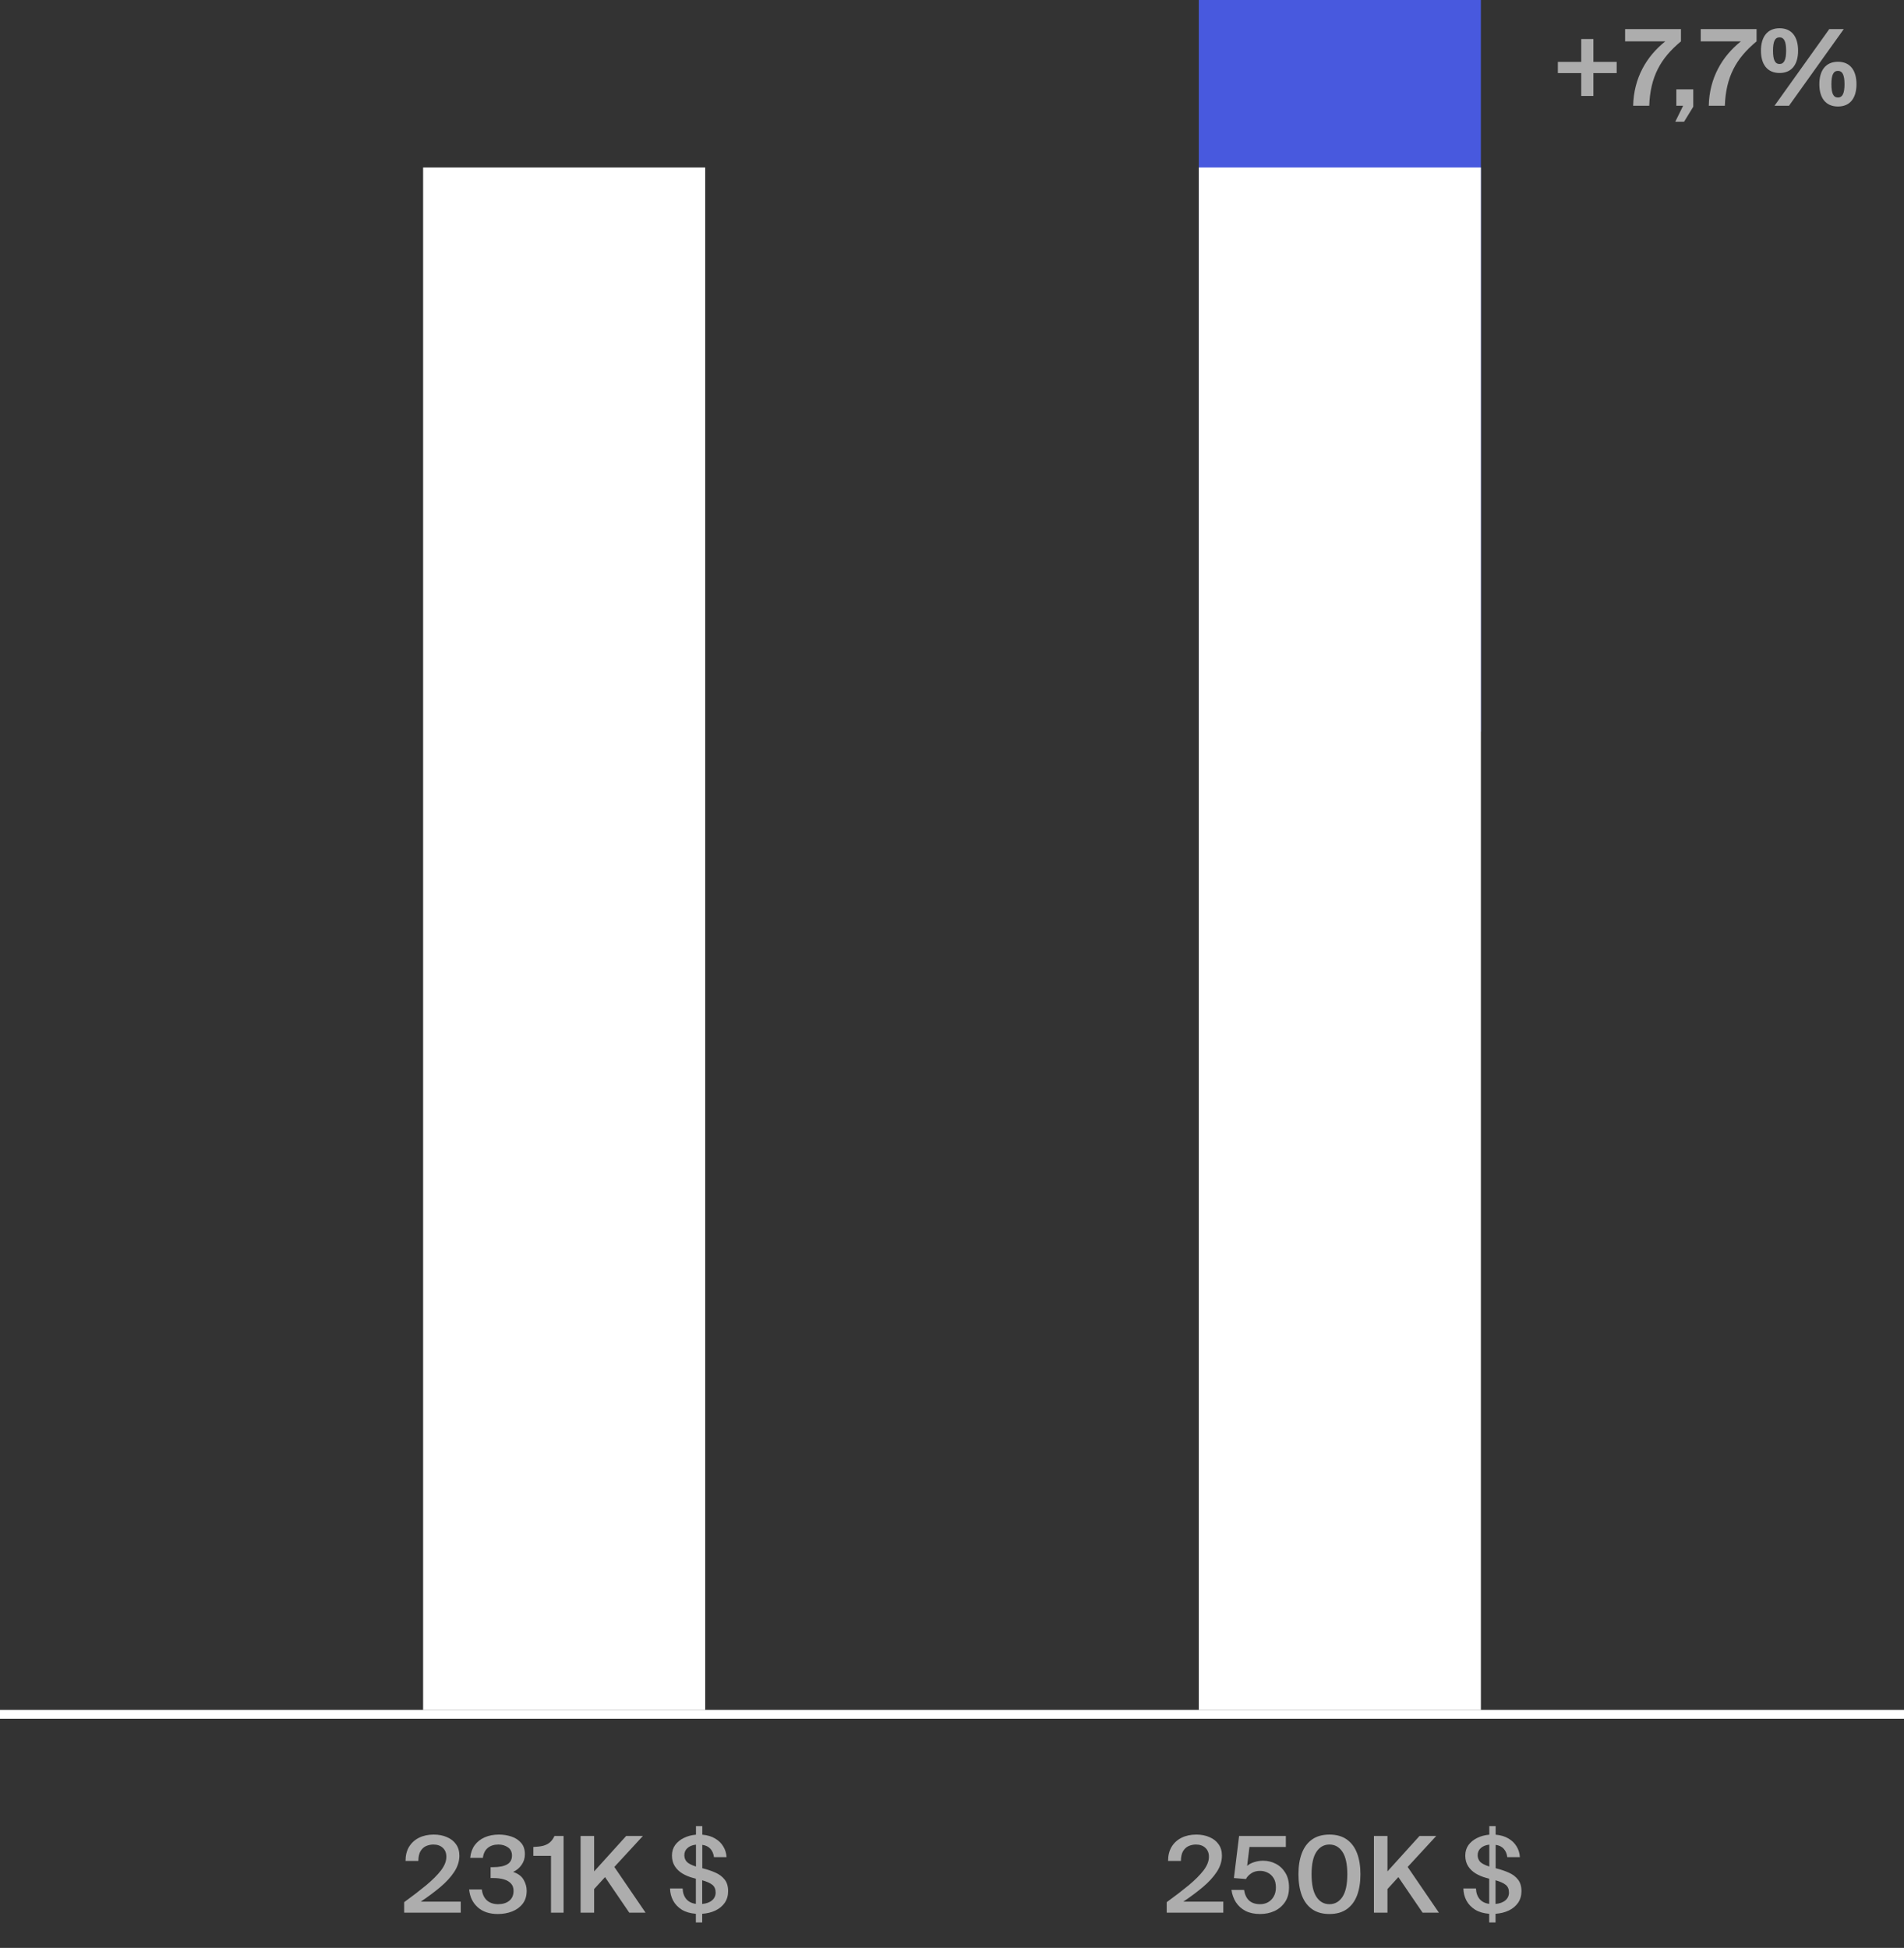
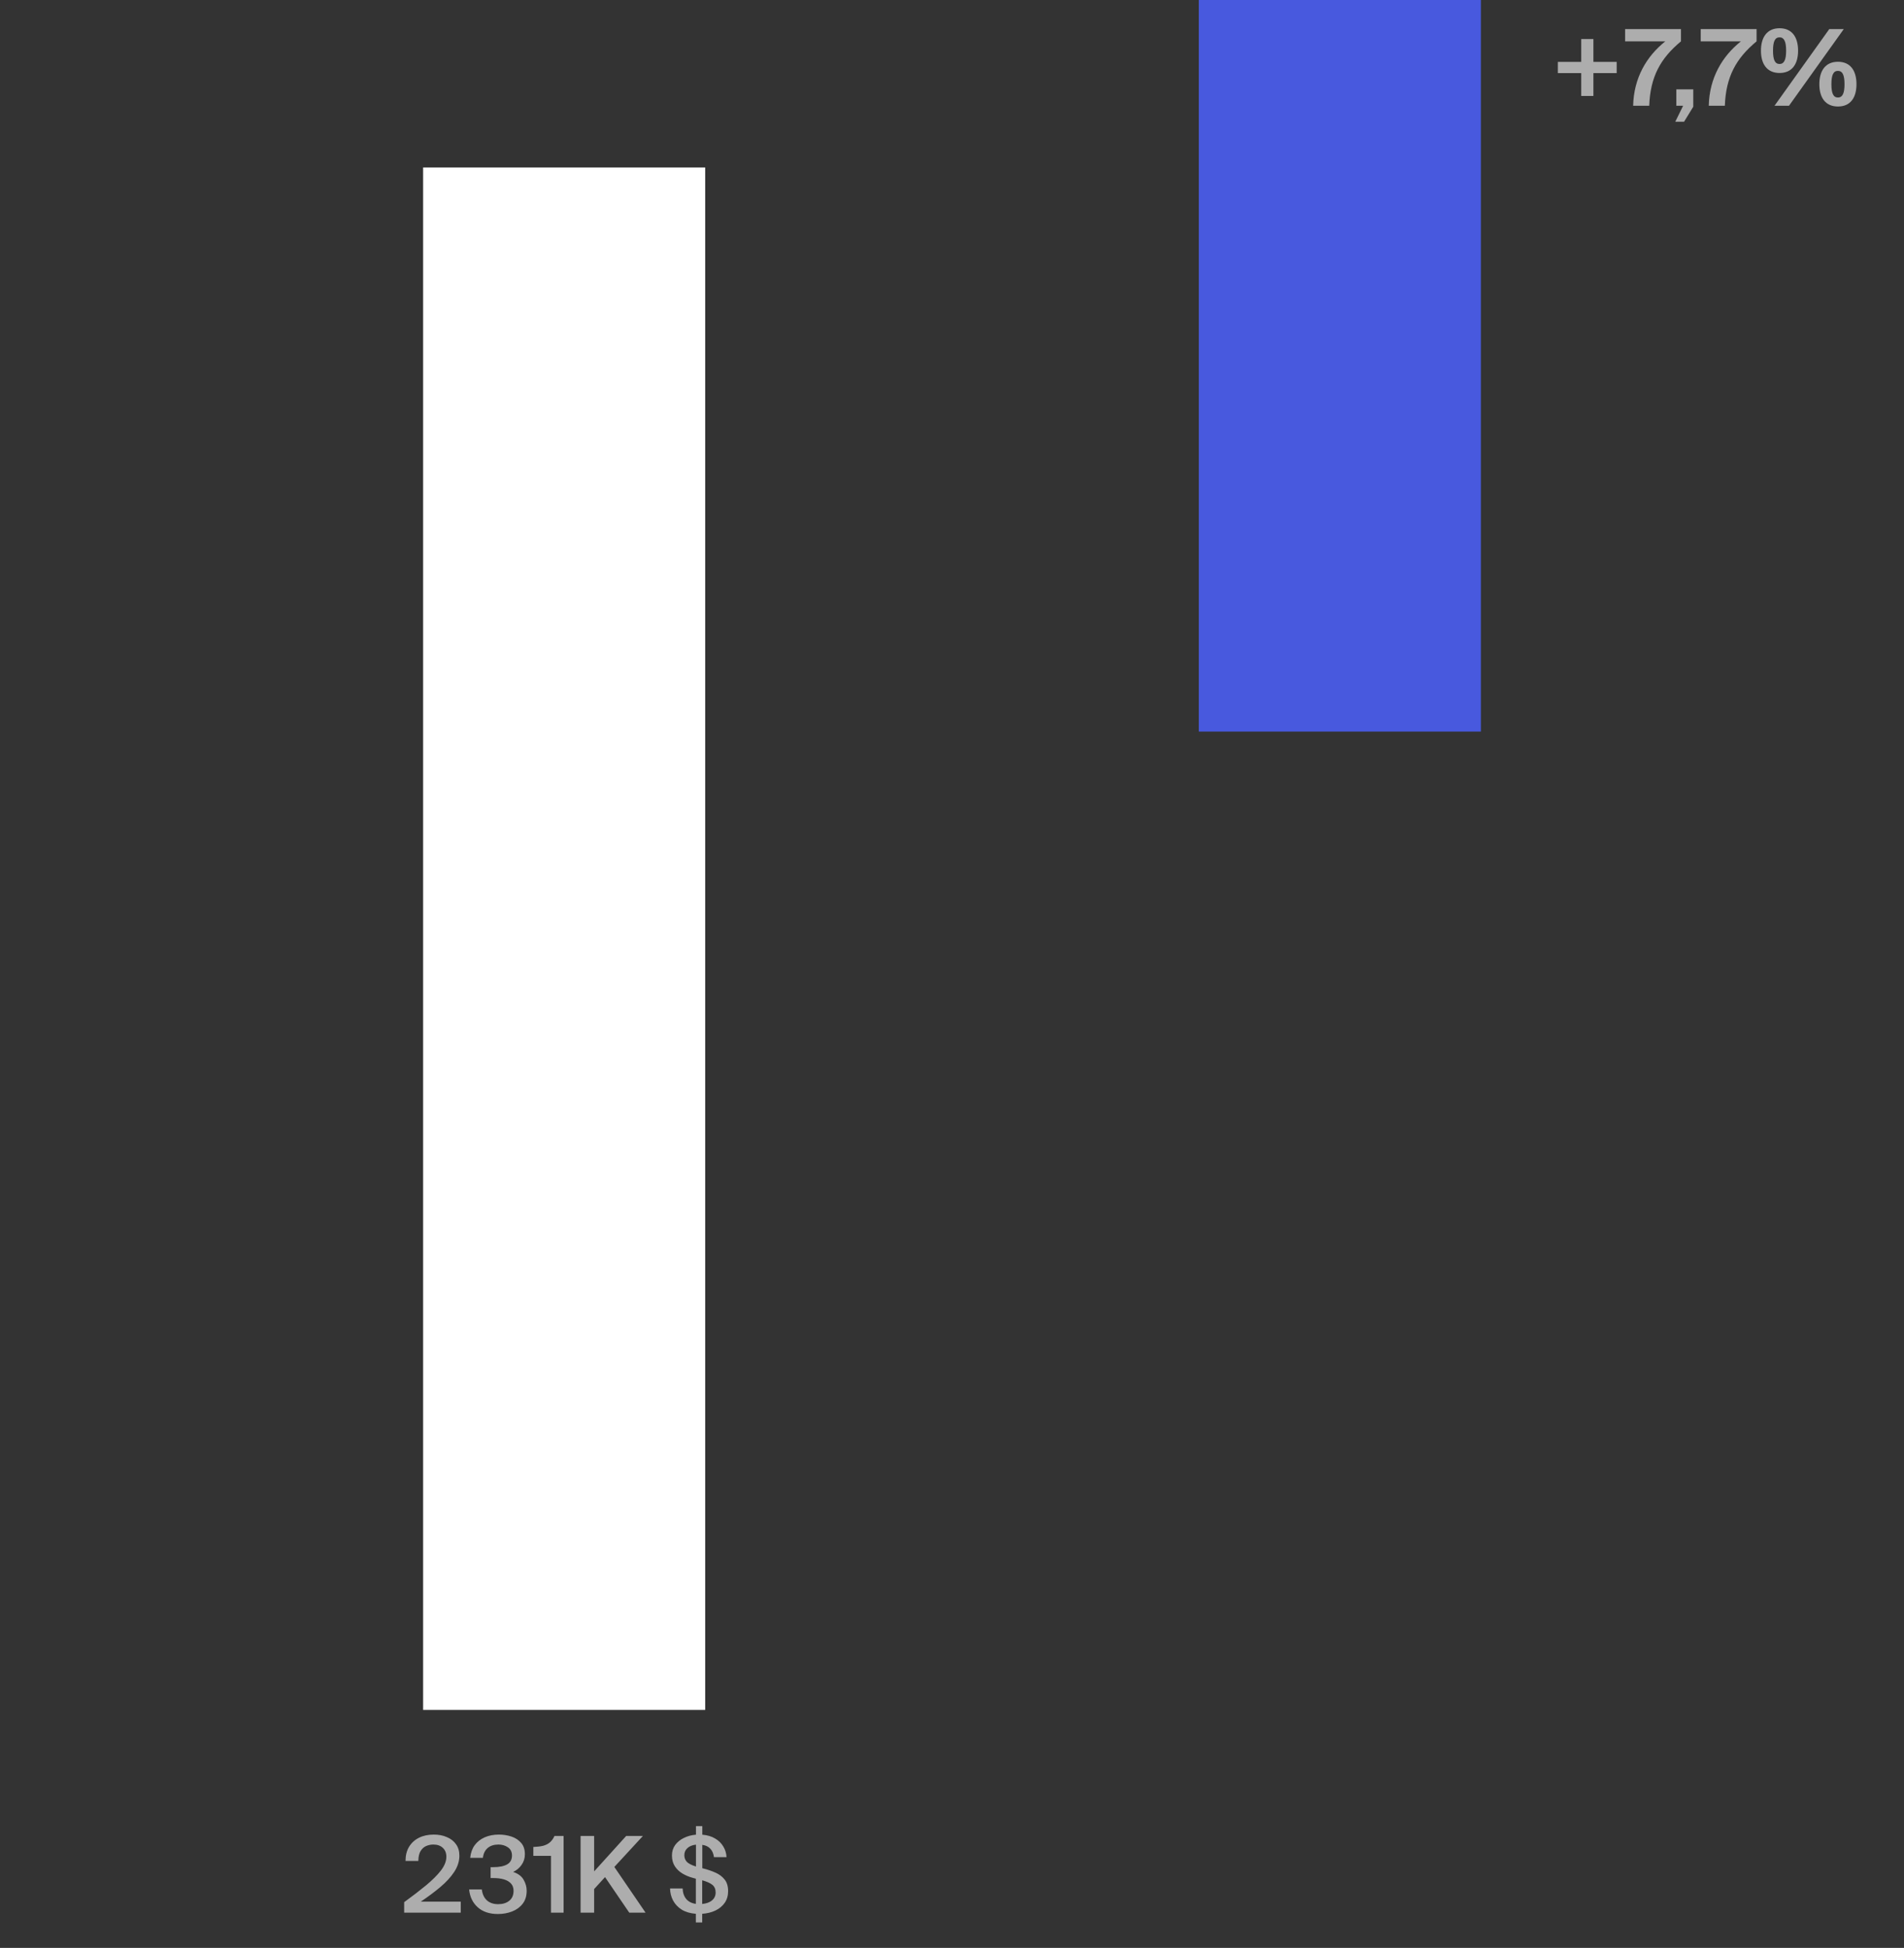
<svg xmlns="http://www.w3.org/2000/svg" width="216" height="221" viewBox="0 0 216 221" fill="none">
  <rect x="0" y="0" width="216" height="221" fill="#333333" stroke="none" />
-   <line x1="-37" y1="194.5" x2="216" y2="194.5" stroke="white" />
  <rect x="48" y="19" width="32" height="175" fill="white" />
  <rect x="136" width="32" height="83" fill="#4859DE" />
  <path d="M179.384 10.884V8.292H176.732V7.02H179.384V4.428H180.764V7.02H183.404V8.292H180.764V10.884H179.384ZM187.097 12H185.273C185.345 8.832 186.797 6.384 188.921 4.692H184.361V3.3H190.697V4.692C188.369 6.624 187.217 8.712 187.097 12ZM190.053 13.812L190.941 12H190.173V10.14H192.093V12.108L191.049 13.812H190.053ZM195.675 12H193.851C193.923 8.832 195.375 6.384 197.499 4.692H192.939V3.3H199.275V4.692C196.947 6.624 195.795 8.712 195.675 12ZM201.884 8.28C200.504 8.28 199.772 7.32 199.772 5.748C199.772 4.176 200.504 3.204 201.884 3.204C203.264 3.204 203.984 4.176 203.984 5.748C203.984 7.32 203.264 8.28 201.884 8.28ZM201.884 7.26C202.388 7.26 202.628 6.804 202.628 5.748C202.628 4.692 202.388 4.236 201.884 4.236C201.368 4.236 201.14 4.692 201.14 5.748C201.14 6.804 201.368 7.26 201.884 7.26ZM201.308 12L207.524 3.3H209.168L202.952 12H201.308ZM208.508 12.084C207.128 12.084 206.396 11.124 206.396 9.552C206.396 7.98 207.128 7.008 208.508 7.008C209.888 7.008 210.608 7.98 210.608 9.552C210.608 11.124 209.888 12.084 208.508 12.084ZM208.508 11.064C209.012 11.064 209.252 10.608 209.252 9.552C209.252 8.496 209.012 8.04 208.508 8.04C207.992 8.04 207.764 8.496 207.764 9.552C207.764 10.608 207.992 11.064 208.508 11.064Z" fill="white" fill-opacity="0.6" />
  <path d="M45.85 217V215.812C46.786 215.132 47.614 214.496 48.334 213.904C49.054 213.304 49.618 212.74 50.026 212.212C50.434 211.676 50.638 211.16 50.638 210.664C50.638 210.232 50.502 209.892 50.23 209.644C49.966 209.396 49.61 209.272 49.162 209.272C48.882 209.272 48.61 209.328 48.346 209.44C48.09 209.552 47.878 209.744 47.71 210.016C47.55 210.28 47.466 210.652 47.458 211.132H46.006C46.006 210.508 46.138 209.976 46.402 209.536C46.674 209.088 47.05 208.744 47.53 208.504C48.01 208.264 48.57 208.144 49.21 208.144C49.77 208.144 50.266 208.24 50.698 208.432C51.138 208.616 51.482 208.884 51.73 209.236C51.986 209.588 52.114 210.02 52.114 210.532C52.114 211.172 51.918 211.788 51.526 212.38C51.142 212.964 50.618 213.536 49.954 214.096C49.298 214.648 48.558 215.2 47.734 215.752H52.27V217H45.85ZM54.781 210.784H53.341C53.397 210.224 53.565 209.748 53.845 209.356C54.133 208.964 54.513 208.664 54.985 208.456C55.457 208.248 55.993 208.144 56.593 208.144C57.105 208.144 57.585 208.22 58.033 208.372C58.481 208.524 58.845 208.764 59.125 209.092C59.405 209.412 59.545 209.84 59.545 210.376C59.545 210.824 59.421 211.224 59.173 211.576C58.933 211.928 58.613 212.196 58.213 212.38C58.781 212.572 59.177 212.868 59.401 213.268C59.633 213.668 59.749 214.084 59.749 214.516C59.749 215.108 59.597 215.6 59.293 215.992C58.989 216.384 58.589 216.676 58.093 216.868C57.597 217.06 57.061 217.156 56.485 217.156C55.525 217.156 54.761 216.9 54.193 216.388C53.625 215.876 53.301 215.204 53.221 214.372H54.661C54.725 214.9 54.917 215.312 55.237 215.608C55.565 215.896 55.989 216.04 56.509 216.04C57.029 216.04 57.449 215.912 57.769 215.656C58.097 215.392 58.261 215.016 58.261 214.528C58.261 214.176 58.161 213.896 57.961 213.688C57.761 213.472 57.489 213.316 57.145 213.22C56.809 213.124 56.425 213.076 55.993 213.076H55.657V211.84H55.945C56.633 211.84 57.161 211.736 57.529 211.528C57.897 211.32 58.081 210.984 58.081 210.52C58.081 210.104 57.925 209.792 57.613 209.584C57.309 209.376 56.953 209.272 56.545 209.272C56.041 209.272 55.633 209.404 55.321 209.668C55.017 209.932 54.837 210.304 54.781 210.784ZM62.508 217V210.556H60.505V209.548C60.944 209.532 61.312 209.488 61.608 209.416C61.913 209.336 62.169 209.208 62.377 209.032C62.584 208.856 62.761 208.612 62.904 208.3H63.937V217H62.508ZM65.866 217V208.3H67.402V212.32L71.038 208.3H72.934L69.694 211.816L73.234 217H71.386L68.638 212.968L67.402 214.324V217H65.866ZM78.942 218.116V217.132C78.31 217.084 77.778 216.928 77.346 216.664C76.914 216.392 76.586 216.048 76.362 215.632C76.138 215.208 76.022 214.748 76.014 214.252H77.442C77.458 214.74 77.594 215.14 77.85 215.452C78.106 215.756 78.47 215.94 78.942 216.004V213.148L78.594 213.052C78.17 212.94 77.778 212.776 77.418 212.56C77.058 212.344 76.77 212.068 76.554 211.732C76.338 211.396 76.23 210.992 76.23 210.52C76.23 210.064 76.35 209.668 76.59 209.332C76.838 208.996 77.166 208.728 77.574 208.528C77.99 208.32 78.45 208.196 78.954 208.156V207.184H79.674V208.156C80.242 208.204 80.726 208.348 81.126 208.588C81.526 208.82 81.834 209.12 82.05 209.488C82.274 209.848 82.398 210.252 82.422 210.7H80.994C80.946 210.316 80.814 210.004 80.598 209.764C80.382 209.516 80.074 209.364 79.674 209.308V211.96L79.77 211.984C80.274 212.112 80.742 212.272 81.174 212.464C81.606 212.656 81.95 212.916 82.206 213.244C82.47 213.572 82.602 214.012 82.602 214.564C82.602 215.068 82.474 215.508 82.218 215.884C81.962 216.252 81.61 216.544 81.162 216.76C80.722 216.968 80.222 217.092 79.662 217.132V218.116H78.942ZM81.186 214.72C81.186 214.336 81.062 214.044 80.814 213.844C80.566 213.644 80.182 213.472 79.662 213.328V216.016C80.15 215.968 80.526 215.828 80.79 215.596C81.054 215.364 81.186 215.072 81.186 214.72ZM77.634 210.484C77.634 210.772 77.726 211.02 77.91 211.228C78.102 211.428 78.45 211.608 78.954 211.768V209.284C78.538 209.332 78.214 209.464 77.982 209.68C77.75 209.888 77.634 210.156 77.634 210.484Z" fill="white" fill-opacity="0.6" />
-   <path d="M132.358 217V215.812C133.294 215.132 134.122 214.496 134.842 213.904C135.562 213.304 136.126 212.74 136.534 212.212C136.942 211.676 137.146 211.16 137.146 210.664C137.146 210.232 137.01 209.892 136.738 209.644C136.474 209.396 136.118 209.272 135.67 209.272C135.39 209.272 135.118 209.328 134.854 209.44C134.598 209.552 134.386 209.744 134.218 210.016C134.058 210.28 133.974 210.652 133.966 211.132H132.514C132.514 210.508 132.646 209.976 132.91 209.536C133.182 209.088 133.558 208.744 134.038 208.504C134.518 208.264 135.078 208.144 135.718 208.144C136.278 208.144 136.774 208.24 137.206 208.432C137.646 208.616 137.99 208.884 138.238 209.236C138.494 209.588 138.622 210.02 138.622 210.532C138.622 211.172 138.426 211.788 138.034 212.38C137.65 212.964 137.126 213.536 136.462 214.096C135.806 214.648 135.066 215.2 134.242 215.752H138.778V217H132.358ZM141.745 209.548L141.481 211.696C141.697 211.504 141.969 211.36 142.297 211.264C142.625 211.16 142.957 211.108 143.293 211.108C143.805 211.108 144.285 211.224 144.733 211.456C145.181 211.688 145.541 212.028 145.813 212.476C146.093 212.924 146.233 213.476 146.233 214.132C146.233 214.796 146.081 215.352 145.777 215.8C145.473 216.248 145.073 216.588 144.577 216.82C144.081 217.044 143.541 217.156 142.957 217.156C142.317 217.156 141.765 217.04 141.301 216.808C140.845 216.568 140.481 216.24 140.209 215.824C139.945 215.408 139.777 214.94 139.705 214.42H141.133C141.301 215.5 141.909 216.04 142.957 216.04C143.285 216.04 143.581 215.968 143.845 215.824C144.117 215.672 144.333 215.456 144.493 215.176C144.661 214.888 144.745 214.544 144.745 214.144C144.745 213.704 144.657 213.348 144.481 213.076C144.305 212.796 144.081 212.592 143.809 212.464C143.537 212.328 143.253 212.26 142.957 212.26C142.549 212.26 142.209 212.356 141.937 212.548C141.665 212.732 141.469 212.944 141.349 213.184L139.981 213.076L140.569 208.3H145.873V209.548H141.745ZM150.819 217.156C150.027 217.156 149.371 216.972 148.851 216.604C148.331 216.236 147.943 215.716 147.687 215.044C147.431 214.364 147.303 213.564 147.303 212.644C147.303 211.724 147.431 210.928 147.687 210.256C147.943 209.584 148.331 209.064 148.851 208.696C149.371 208.328 150.027 208.144 150.819 208.144C151.611 208.144 152.267 208.328 152.787 208.696C153.307 209.064 153.695 209.584 153.951 210.256C154.207 210.928 154.335 211.724 154.335 212.644C154.335 213.564 154.207 214.364 153.951 215.044C153.695 215.716 153.307 216.236 152.787 216.604C152.267 216.972 151.611 217.156 150.819 217.156ZM150.819 216.04C151.435 216.04 151.927 215.764 152.295 215.212C152.663 214.652 152.847 213.796 152.847 212.644C152.847 211.5 152.663 210.652 152.295 210.1C151.927 209.548 151.435 209.272 150.819 209.272C150.203 209.272 149.711 209.548 149.343 210.1C148.975 210.652 148.791 211.5 148.791 212.644C148.791 213.796 148.975 214.652 149.343 215.212C149.711 215.764 150.203 216.04 150.819 216.04ZM155.866 217V208.3H157.402V212.32L161.038 208.3H162.934L159.694 211.816L163.234 217H161.386L158.638 212.968L157.402 214.324V217H155.866ZM168.942 218.116V217.132C168.31 217.084 167.778 216.928 167.346 216.664C166.914 216.392 166.586 216.048 166.362 215.632C166.138 215.208 166.022 214.748 166.014 214.252H167.442C167.458 214.74 167.594 215.14 167.85 215.452C168.106 215.756 168.47 215.94 168.942 216.004V213.148L168.594 213.052C168.17 212.94 167.778 212.776 167.418 212.56C167.058 212.344 166.77 212.068 166.554 211.732C166.338 211.396 166.23 210.992 166.23 210.52C166.23 210.064 166.35 209.668 166.59 209.332C166.838 208.996 167.166 208.728 167.574 208.528C167.99 208.32 168.45 208.196 168.954 208.156V207.184H169.674V208.156C170.242 208.204 170.726 208.348 171.126 208.588C171.526 208.82 171.834 209.12 172.05 209.488C172.274 209.848 172.398 210.252 172.422 210.7H170.994C170.946 210.316 170.814 210.004 170.598 209.764C170.382 209.516 170.074 209.364 169.674 209.308V211.96L169.77 211.984C170.274 212.112 170.742 212.272 171.174 212.464C171.606 212.656 171.95 212.916 172.206 213.244C172.47 213.572 172.602 214.012 172.602 214.564C172.602 215.068 172.474 215.508 172.218 215.884C171.962 216.252 171.61 216.544 171.162 216.76C170.722 216.968 170.222 217.092 169.662 217.132V218.116H168.942ZM171.186 214.72C171.186 214.336 171.062 214.044 170.814 213.844C170.566 213.644 170.182 213.472 169.662 213.328V216.016C170.15 215.968 170.526 215.828 170.79 215.596C171.054 215.364 171.186 215.072 171.186 214.72ZM167.634 210.484C167.634 210.772 167.726 211.02 167.91 211.228C168.102 211.428 168.45 211.608 168.954 211.768V209.284C168.538 209.332 168.214 209.464 167.982 209.68C167.75 209.888 167.634 210.156 167.634 210.484Z" fill="white" fill-opacity="0.6" />
-   <rect x="136" y="19" width="32" height="175" fill="white" />
</svg>